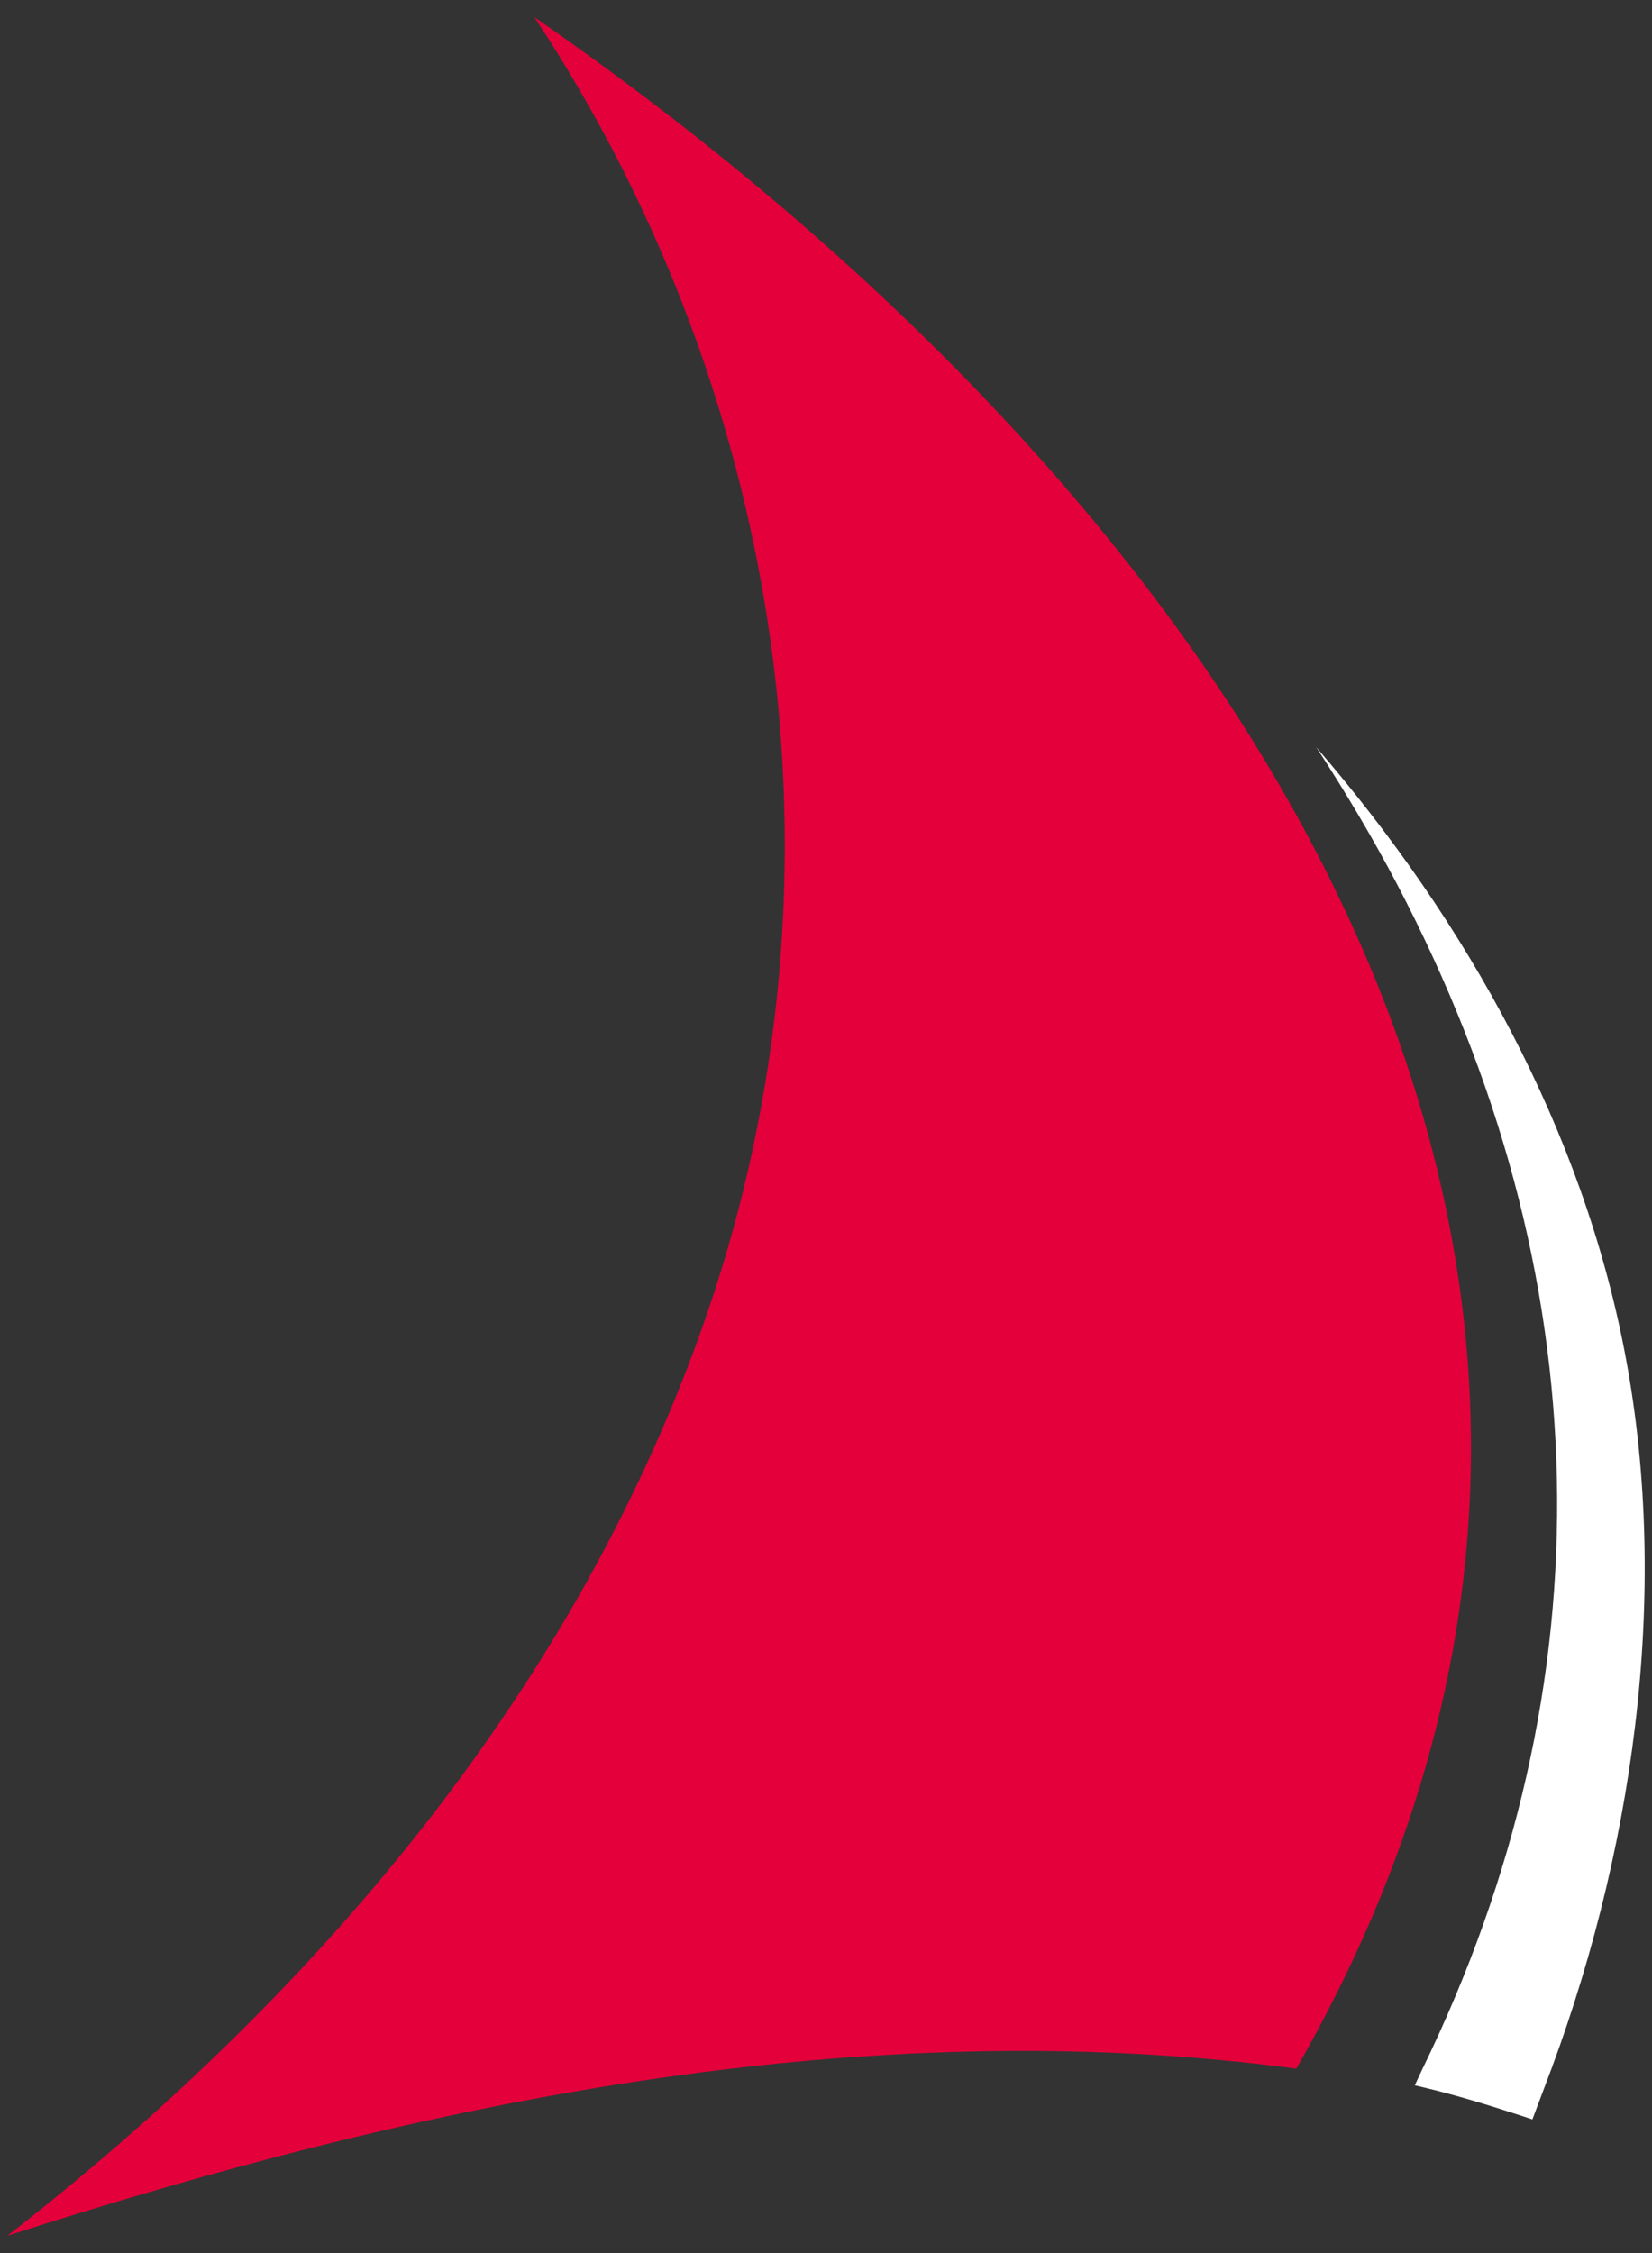
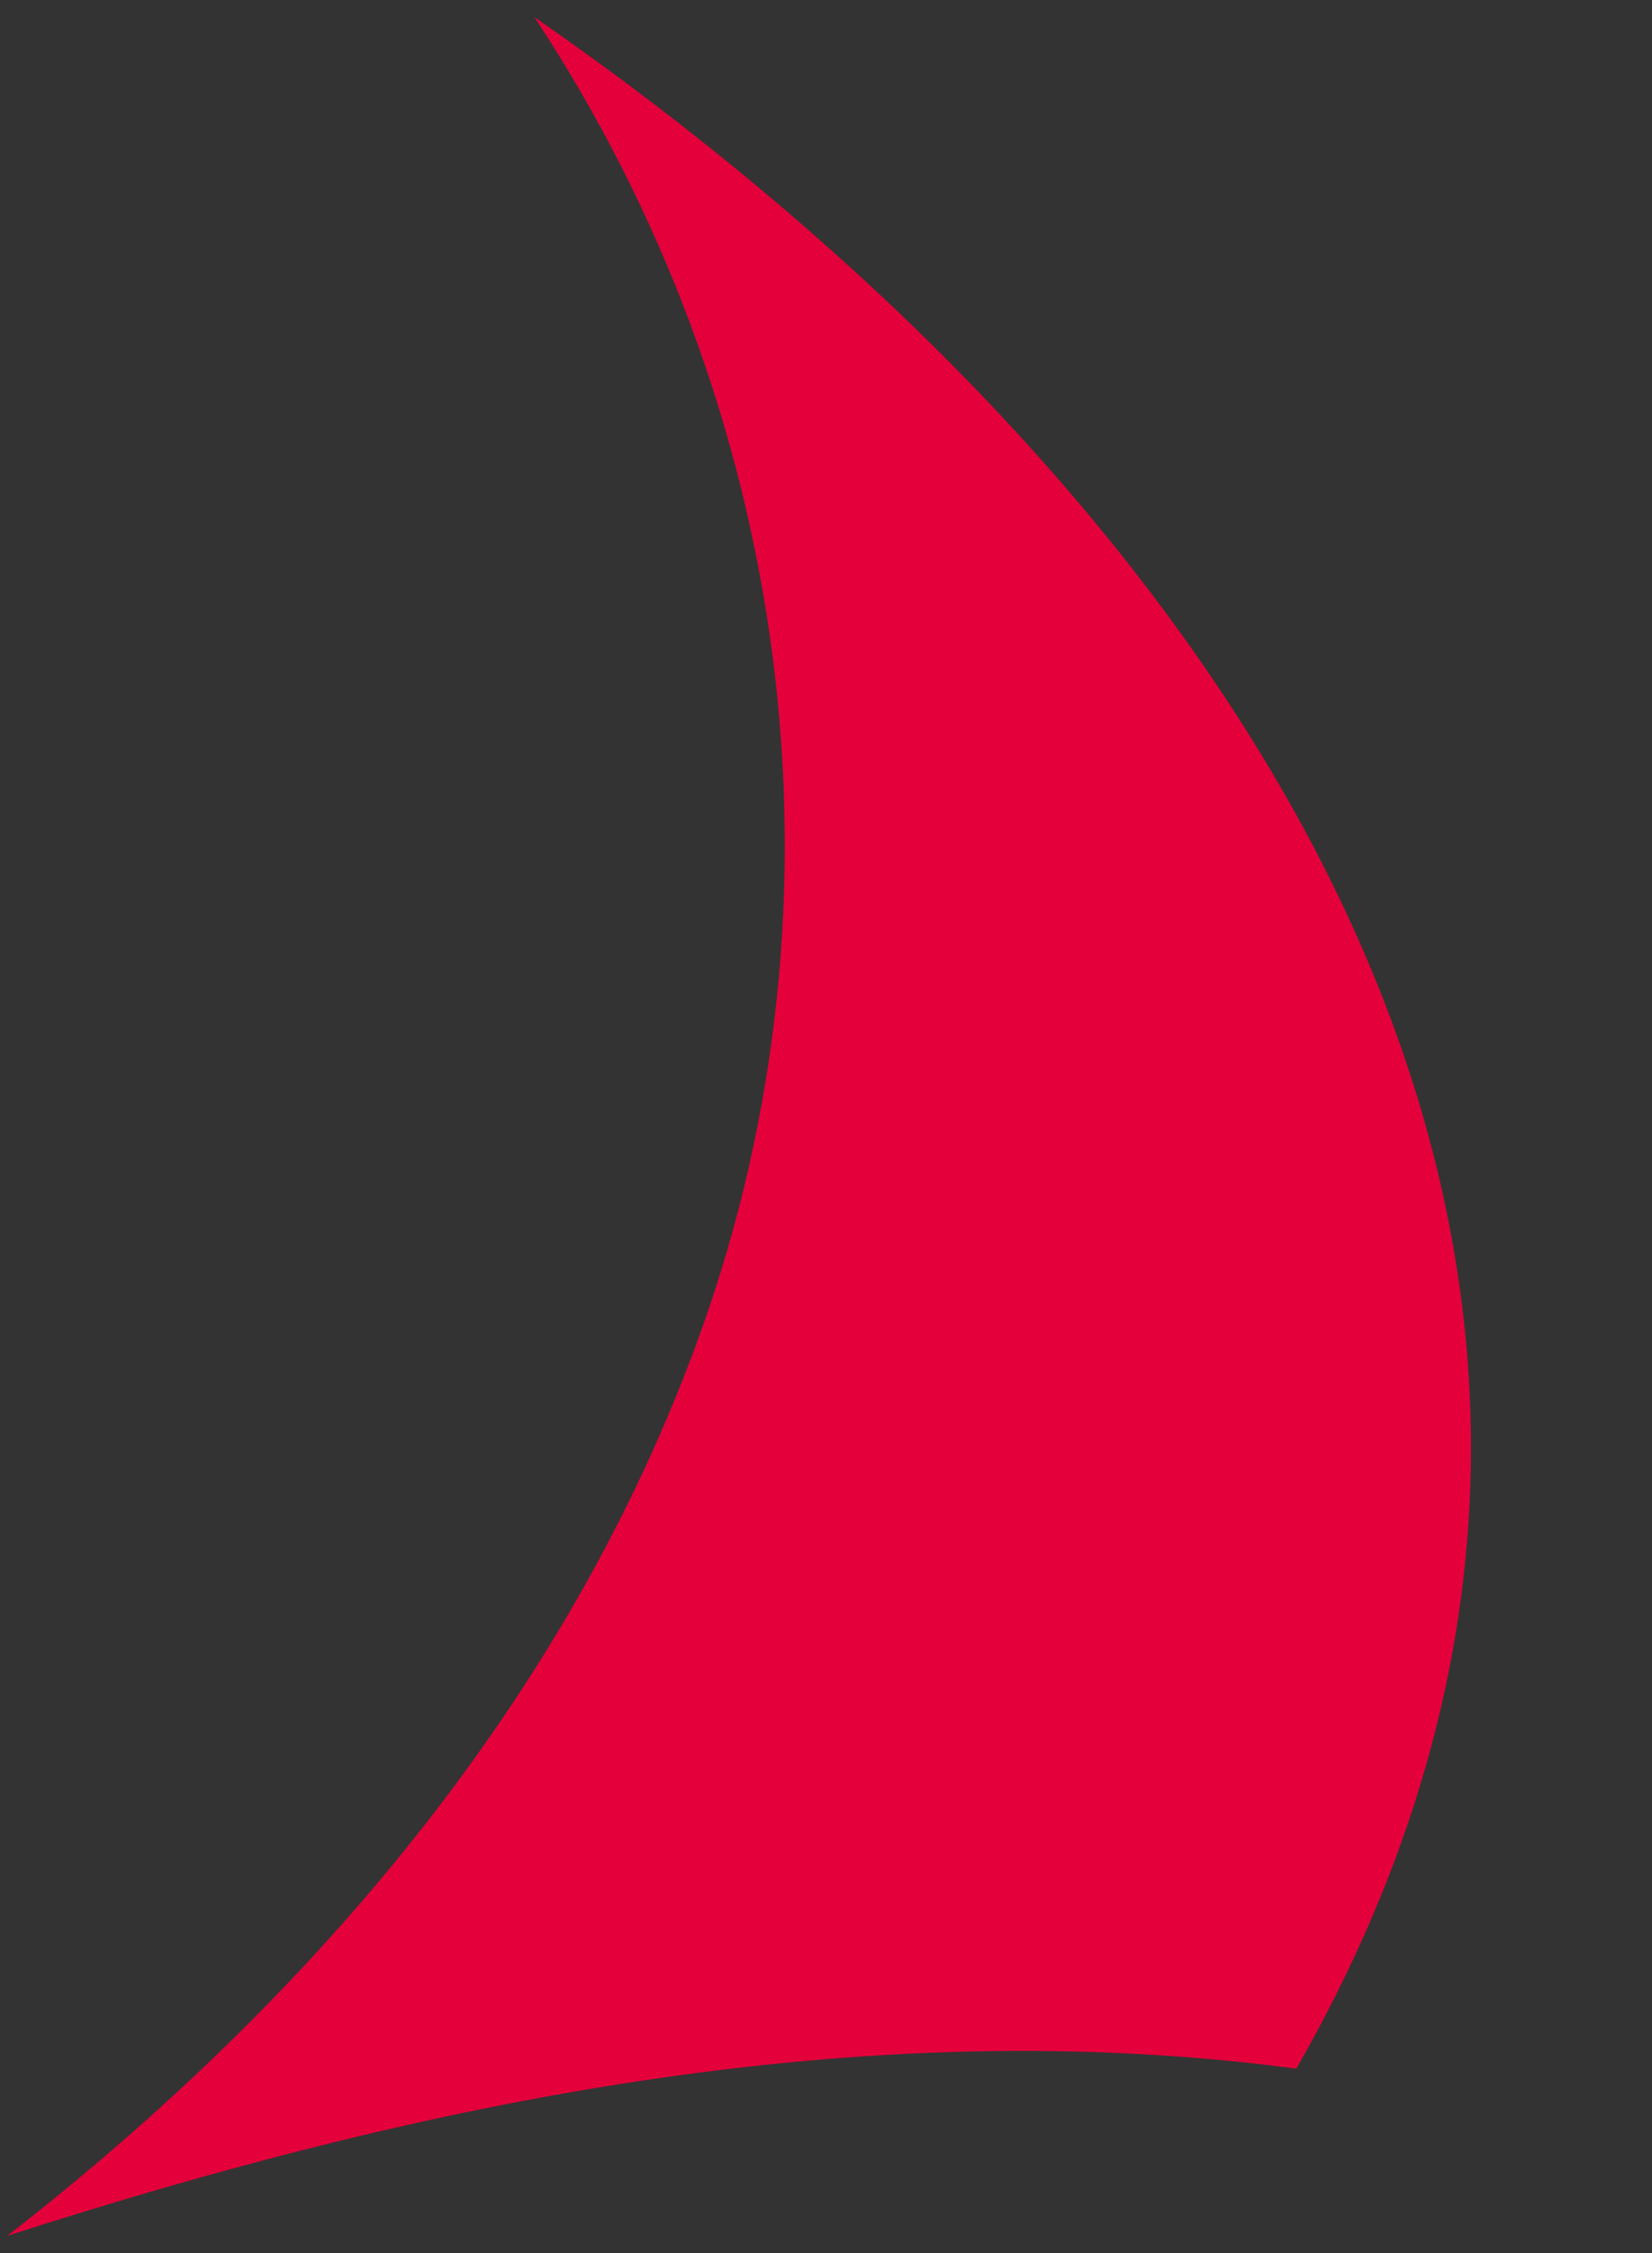
<svg xmlns="http://www.w3.org/2000/svg" version="1.1" id="Livello_1" x="0px" y="0px" viewBox="0 0 2494.5 3401.6" style="enable-background:new 0 0 2494.5 3401.6;" xml:space="preserve">
  <rect x="0" y="0" width="2494.5" height="3401.6" fill="#333333" stroke="none" />
  <style type="text/css"> .st0{display:none;fill:#E4003B;} .st1{display:none;fill:#1E345E;} .st2{fill:#E4003A;} .st3{fill:#FFFFFF;} </style>
  <path class="st0" d="M799.7,24.1C1830,734.6,2668.4,1887.6,1956,3124.7c-661.8-87.5-1327.4,50.7-1956,252.7 c456.5-353.7,849.9-807.7,1050.5-1360.9C1292.4,1348.7,1187.4,608.9,799.7,24.1z" />
-   <path class="st1" d="M2147.3,3125.3c-0.2,0.2-11.8,25-11.4,24.6c46.9,10.6,97.5,25.2,150.5,42.5c9.4,2.9,18.3,5.9,27.8,9 c0,0,15.6-41.4,17.7-46.6c135.3-349.5,192.5-745.3,123.4-1108.6c-64.9-340.7-239.3-653.5-468.9-918.8 c44.7,68.4,85.9,137.5,122.6,207.3C2419.5,1924.9,2432.2,2542.4,2147.3,3125.3z" />
  <path class="st2" d="M806.9,25.8c1025.1,709.7,1859.4,1861.6,1150.5,3097.4c-658.6-87.5-1320.9,50.7-1946.4,252.4 c454.2-353.3,845.7-806.8,1045.2-1359.6C1297,1349.1,1192.6,610.1,806.9,25.8z" />
-   <path class="st3" d="M2147.8,3123.8c-0.2,0.2-11.7,24.9-11.4,24.6c46.7,10.6,97.1,25.2,149.8,42.4c9.3,2.9,18.2,5.9,27.7,9 c0,0,15.6-41.3,17.5-46.5C2466,2804.2,2523,2408.9,2454.2,2046c-64.5-340.3-238.1-652.8-466.6-917.8 c44.5,68.3,85.5,137.4,122.1,207.1C2418.6,1924.7,2431.2,2541.6,2147.8,3123.8z" />
</svg>